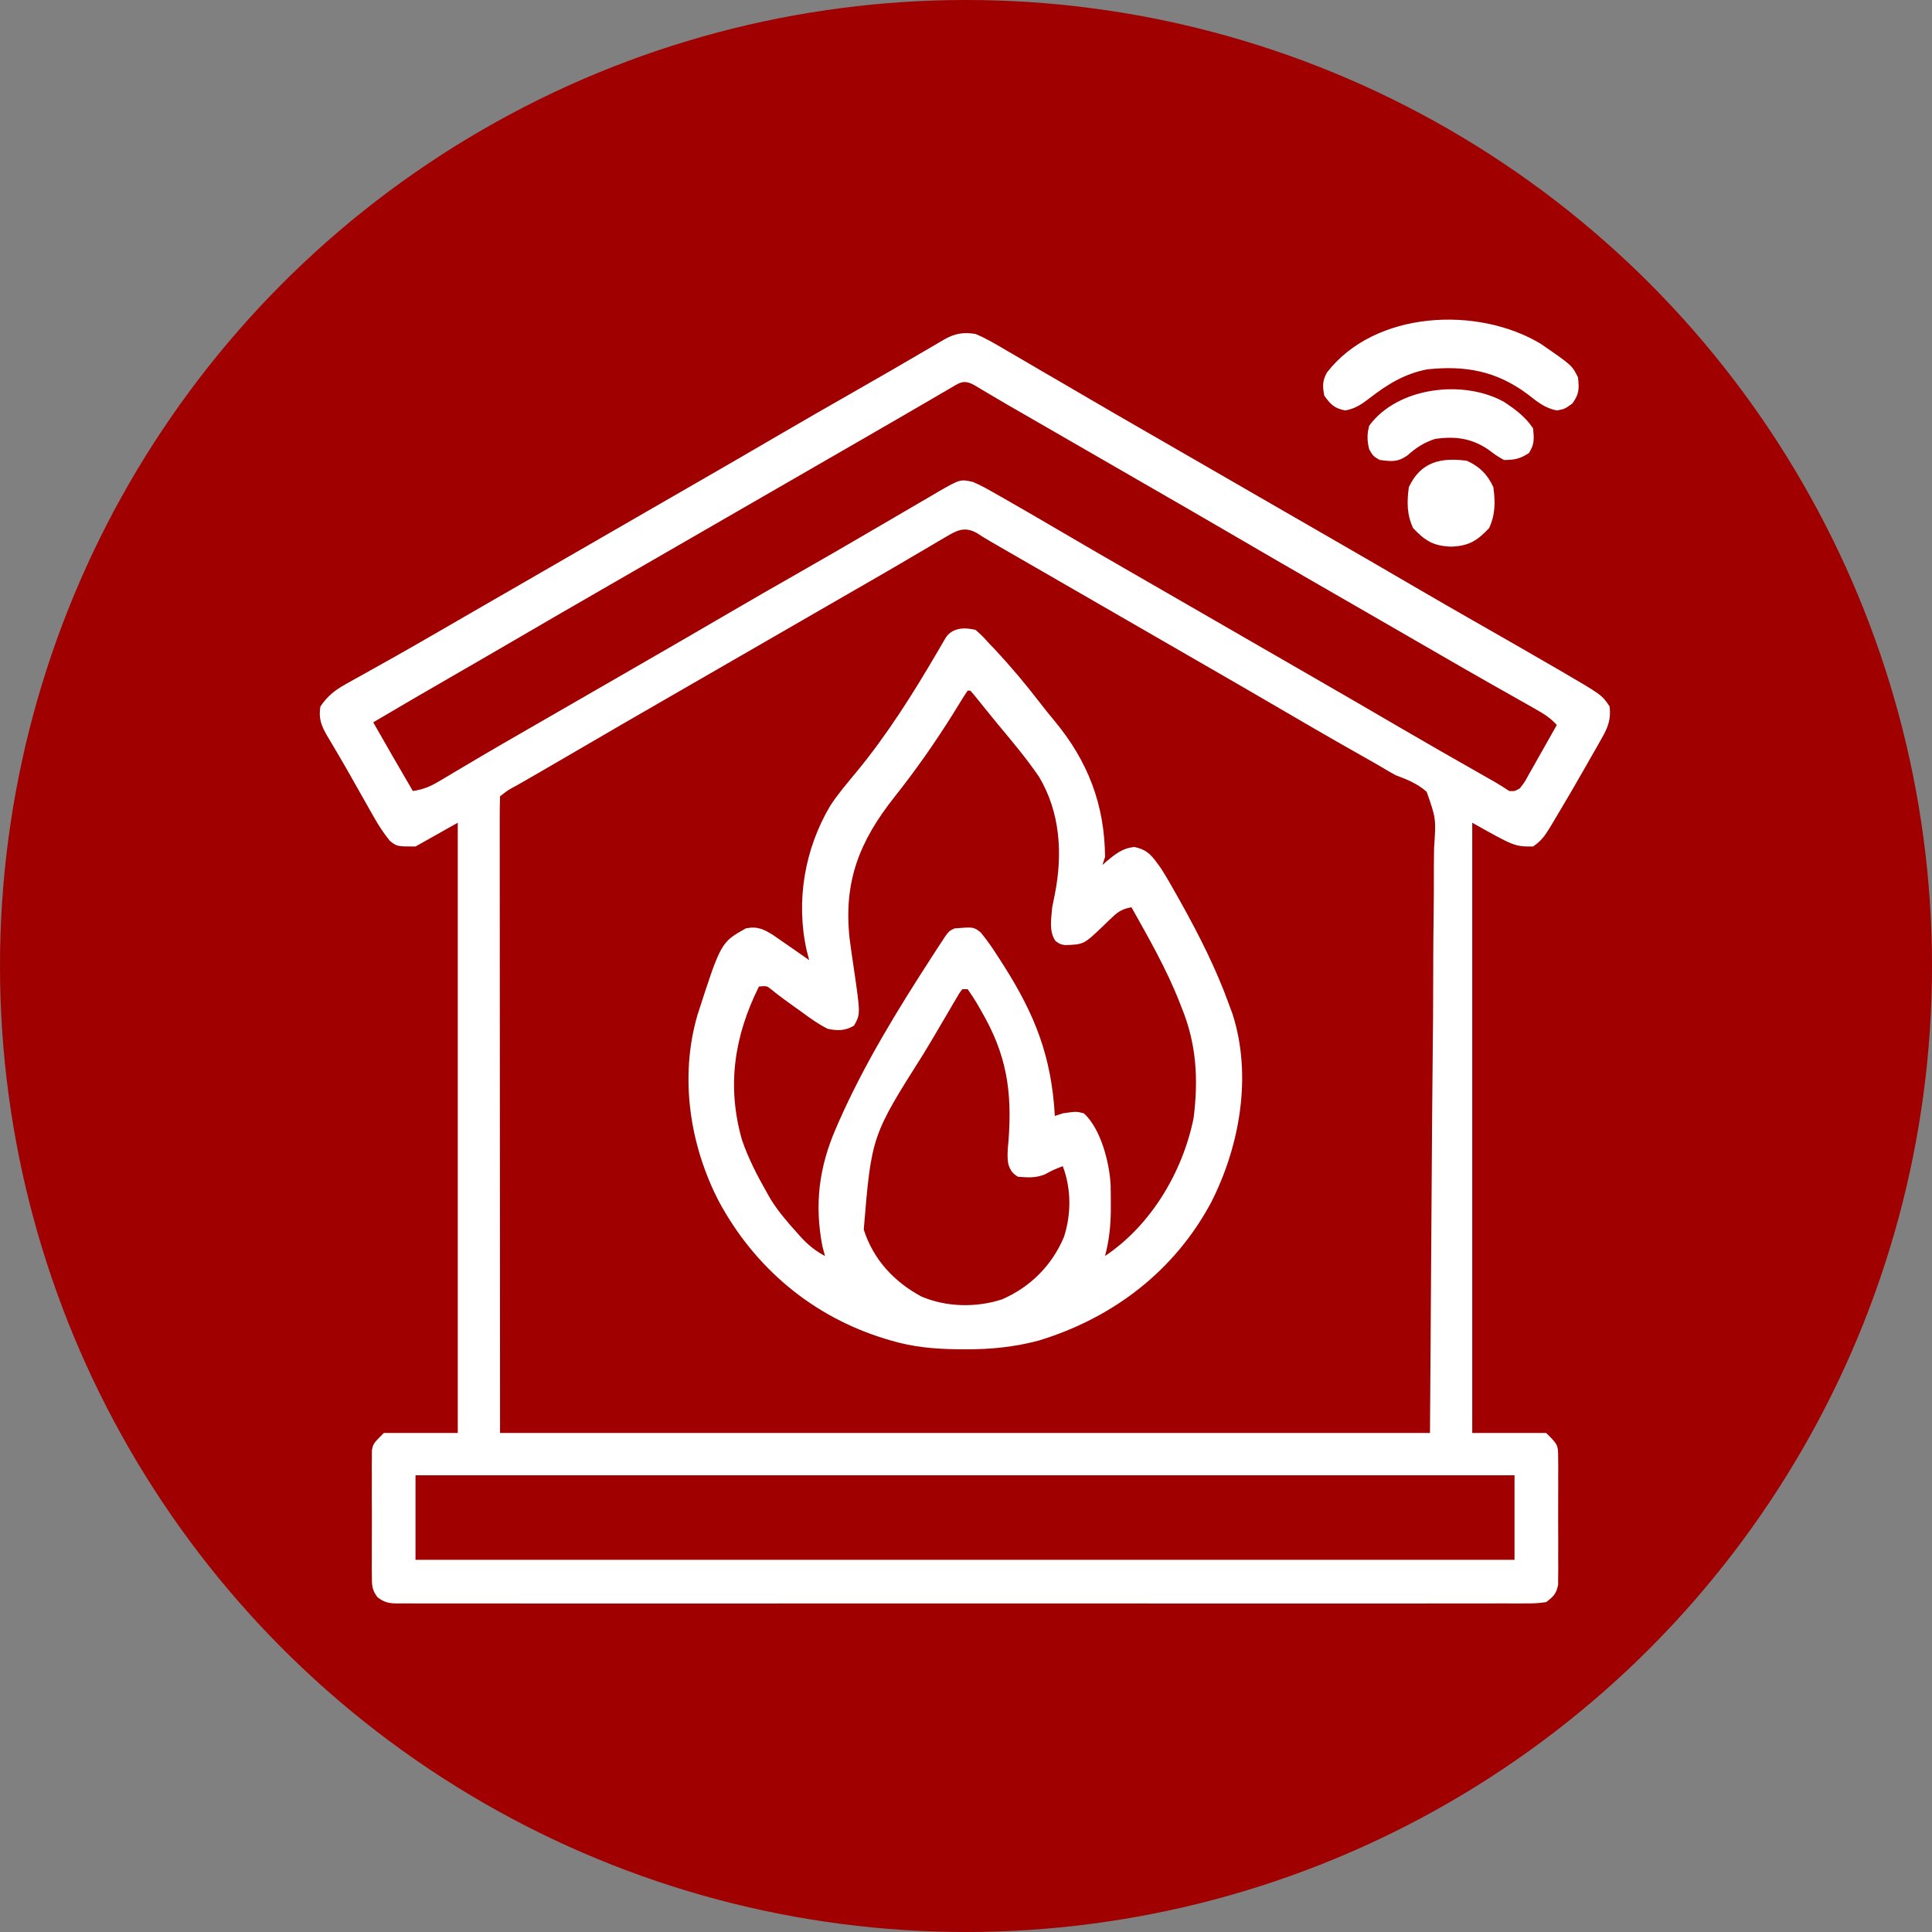
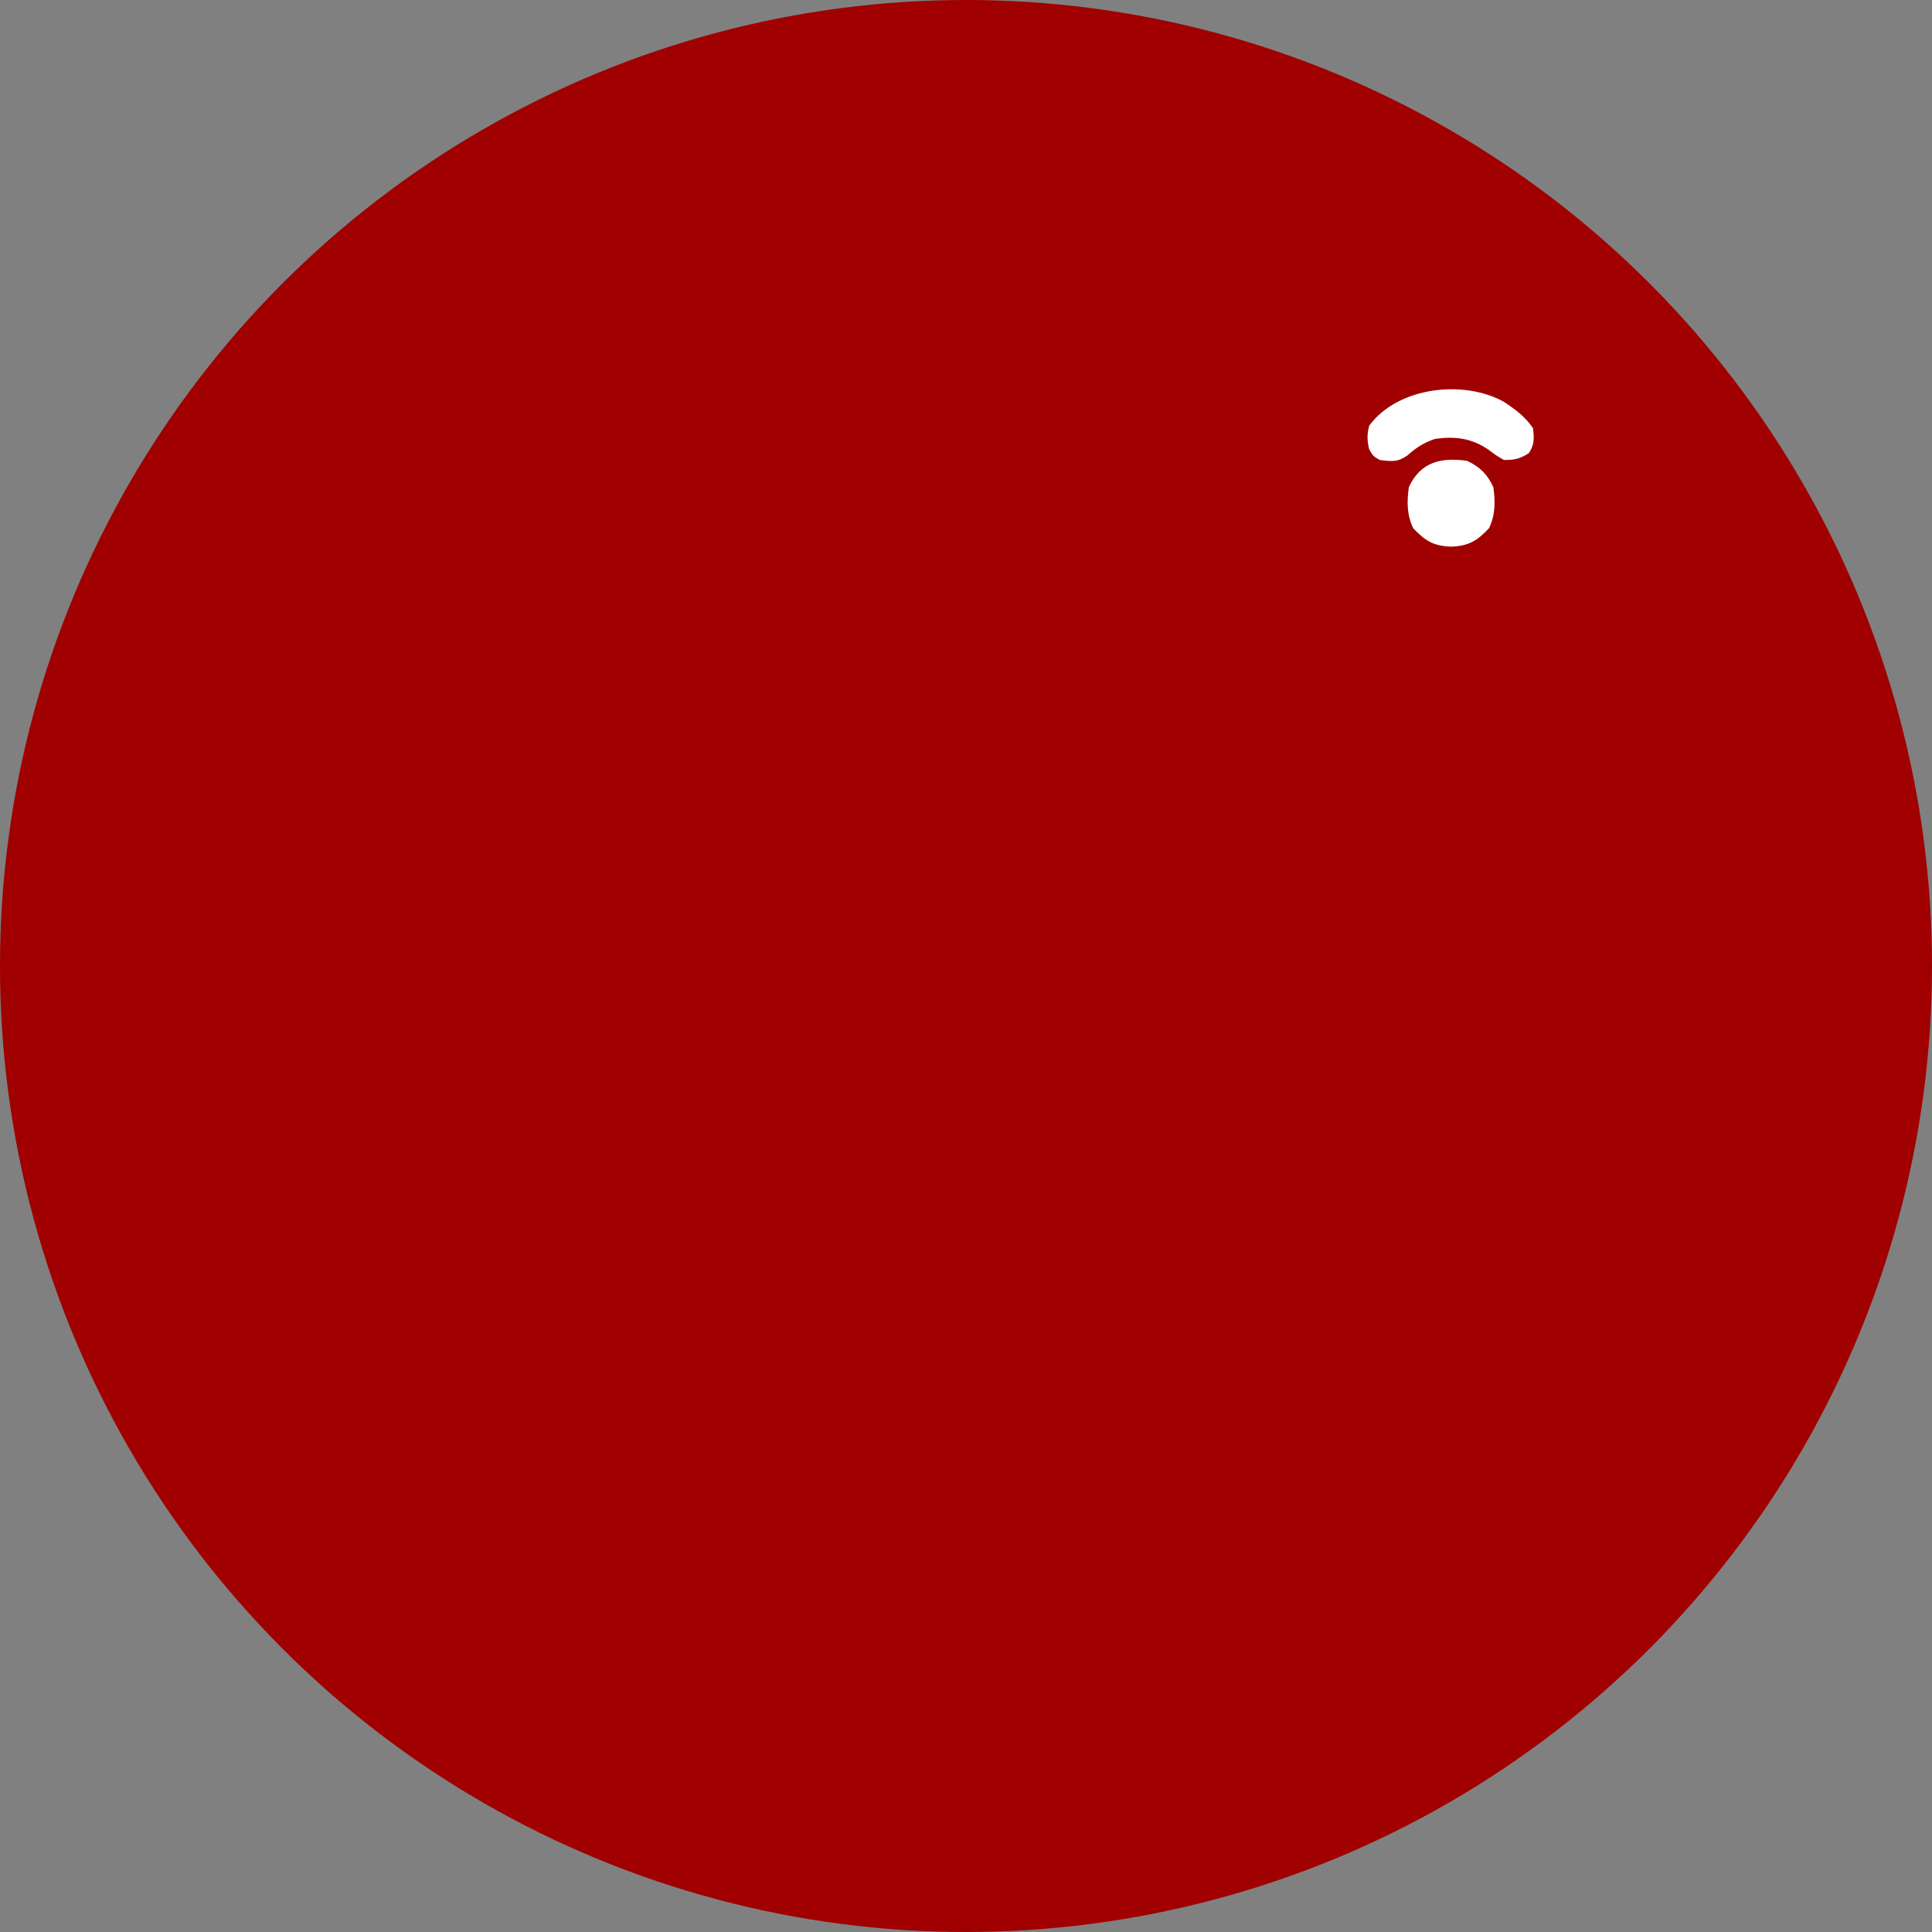
<svg xmlns="http://www.w3.org/2000/svg" width="300" height="300" viewBox="0 0 300 300" fill="none">
  <rect x="0" y="0" width="300" height="300" fill="#808080" stroke="none" />
  <g clip-path="url(#clip0_8979_44)">
    <circle cx="150" cy="150" r="150" fill="#A00000" />
-     <path d="M151.488 51.861C153.145 52.554 154.662 53.457 156.205 54.373C156.879 54.763 156.879 54.763 157.567 55.16C158.963 55.968 160.353 56.785 161.743 57.604C162.571 58.086 163.4 58.567 164.229 59.048C165.851 59.99 167.472 60.937 169.09 61.886C171.677 63.401 174.273 64.901 176.87 66.398C177.313 66.654 177.757 66.909 178.213 67.172C179.111 67.69 180.01 68.207 180.908 68.725C183.135 70.008 185.361 71.293 187.588 72.577C188.476 73.09 189.365 73.603 190.254 74.116C192.032 75.141 193.809 76.167 195.587 77.192C196.027 77.446 196.467 77.7 196.92 77.962C197.809 78.474 198.697 78.987 199.585 79.499C201.817 80.787 204.049 82.074 206.282 83.36C210.569 85.831 214.853 88.308 219.124 90.807C222.684 92.889 226.258 94.944 229.841 96.986C233.566 99.11 237.286 101.242 240.994 103.396C241.388 103.624 241.782 103.851 242.189 104.086C248.743 107.905 248.743 107.905 249.942 109.703C250.157 111.689 249.729 112.85 248.755 114.568C248.5 115.023 248.245 115.477 247.983 115.945C247.705 116.429 247.426 116.912 247.147 117.395C246.866 117.89 246.585 118.386 246.304 118.882C244.645 121.799 242.956 124.699 241.225 127.573C241.044 127.876 240.863 128.178 240.677 128.489C239.883 129.781 239.324 130.592 238.046 131.445C235.174 131.445 235.174 131.445 228.61 127.753C228.61 159.025 228.61 190.296 228.61 222.515C232.401 222.515 236.191 222.515 240.097 222.515C241.943 224.362 241.943 224.362 241.95 226.425C241.955 226.88 241.96 227.334 241.966 227.803C241.961 228.536 241.961 228.536 241.956 229.284C241.957 229.788 241.959 230.292 241.96 230.811C241.961 231.875 241.958 232.94 241.952 234.005C241.943 235.637 241.951 237.267 241.962 238.899C241.961 239.933 241.959 240.967 241.956 242.001C241.959 242.49 241.962 242.979 241.966 243.483C241.96 243.937 241.955 244.392 241.95 244.86C241.949 245.26 241.947 245.659 241.946 246.071C241.668 247.482 241.234 247.894 240.097 248.77C239.033 248.931 238.143 248.991 237.08 248.976C236.774 248.979 236.468 248.981 236.153 248.984C235.121 248.99 234.09 248.984 233.058 248.978C232.313 248.98 231.568 248.983 230.824 248.986C228.772 248.993 226.721 248.99 224.67 248.985C222.46 248.981 220.25 248.987 218.039 248.991C213.708 248.998 209.376 248.997 205.044 248.992C201.525 248.988 198.005 248.988 194.486 248.99C193.986 248.99 193.485 248.99 192.97 248.99C191.954 248.991 190.938 248.991 189.922 248.992C180.386 248.997 170.849 248.991 161.313 248.982C153.125 248.975 144.937 248.976 136.748 248.984C127.247 248.993 117.746 248.996 108.245 248.991C107.232 248.991 106.22 248.99 105.207 248.99C104.46 248.989 104.46 248.989 103.698 248.989C100.181 248.987 96.664 248.99 93.148 248.994C88.864 248.998 84.581 248.997 80.297 248.988C78.11 248.984 75.923 248.982 73.736 248.988C71.736 248.993 69.737 248.99 67.737 248.981C67.011 248.979 66.285 248.98 65.56 248.984C64.578 248.989 63.595 248.984 62.613 248.976C62.328 248.98 62.043 248.984 61.75 248.988C60.383 248.967 59.697 248.847 58.601 248.003C57.778 246.888 57.748 246.238 57.743 244.86C57.738 244.406 57.733 243.951 57.728 243.483C57.731 242.994 57.734 242.505 57.738 242.001C57.736 241.498 57.735 240.994 57.733 240.475C57.732 239.41 57.735 238.345 57.742 237.28C57.751 235.649 57.742 234.018 57.731 232.387C57.732 231.352 57.734 230.318 57.738 229.284C57.734 228.795 57.731 228.306 57.728 227.803C57.733 227.348 57.738 226.894 57.743 226.425C57.745 225.826 57.745 225.826 57.747 225.215C57.956 224.156 57.956 224.156 59.597 222.515C63.387 222.515 67.178 222.515 71.083 222.515C71.083 191.244 71.083 159.972 71.083 127.753C67.834 129.58 67.834 129.58 64.519 131.445C61.648 131.445 61.648 131.445 60.531 130.563C59.633 129.439 58.889 128.343 58.18 127.091C57.801 126.429 57.801 126.429 57.415 125.753C57.023 125.055 57.023 125.055 56.623 124.343C56.35 123.861 56.077 123.38 55.803 122.899C55.264 121.947 54.726 120.995 54.189 120.042C53.544 118.905 52.887 117.777 52.221 116.653C52.047 116.357 51.873 116.06 51.694 115.755C51.384 115.226 51.07 114.698 50.752 114.173C49.854 112.621 49.459 111.488 49.751 109.703C50.861 108.075 51.978 107.184 53.69 106.232C54.148 105.974 54.606 105.716 55.078 105.451C55.576 105.176 56.073 104.901 56.571 104.626C57.089 104.336 57.606 104.046 58.124 103.755C59.188 103.156 60.253 102.559 61.319 101.964C63.647 100.66 65.954 99.323 68.263 97.986C69.144 97.477 70.025 96.968 70.907 96.459C71.341 96.207 71.776 95.956 72.224 95.697C74.441 94.416 76.659 93.137 78.877 91.858C79.766 91.345 80.655 90.832 81.544 90.32C97.543 81.09 97.543 81.09 98.876 80.32C99.764 79.808 100.652 79.295 101.541 78.783C103.772 77.495 106.005 76.208 108.237 74.922C112.525 72.451 116.808 69.974 121.079 67.475C124.879 65.253 128.696 63.063 132.52 60.884C136.494 58.62 140.451 56.328 144.397 54.015C144.779 53.791 145.161 53.567 145.555 53.337C145.89 53.14 146.225 52.943 146.571 52.741C148.232 51.783 149.588 51.538 151.488 51.861ZM147.398 60.375C146.763 60.743 146.763 60.743 146.115 61.12C145.424 61.524 145.424 61.524 144.719 61.937C144.237 62.218 143.754 62.498 143.272 62.778C142.268 63.361 141.265 63.946 140.262 64.53C137.992 65.853 135.714 67.163 133.438 68.475C132.549 68.988 131.66 69.501 130.771 70.013C104.106 85.397 104.106 85.397 102.773 86.166C101.885 86.679 100.997 87.191 100.108 87.704C97.876 88.991 95.644 90.279 93.412 91.565C88.703 94.278 84.001 97.001 79.31 99.743C76.24 101.536 73.163 103.314 70.083 105.088C66.027 107.424 61.984 109.78 57.956 112.164C59.987 115.731 62.033 119.289 64.109 122.83C65.67 122.592 66.787 122.147 68.139 121.34C68.713 121.001 68.713 121.001 69.298 120.655C69.71 120.408 70.121 120.162 70.544 119.907C71.436 119.38 72.327 118.853 73.219 118.326C73.679 118.053 74.14 117.78 74.614 117.498C76.829 116.191 79.058 114.908 81.287 113.626C82.184 113.109 83.08 112.593 83.976 112.076C84.421 111.82 84.867 111.563 85.325 111.299C87.552 110.016 89.778 108.731 92.005 107.447C94.68 105.903 97.356 104.359 100.033 102.817C104.32 100.347 108.604 97.869 112.875 95.371C116.677 93.147 120.497 90.955 124.325 88.774C127.69 86.856 131.043 84.919 134.386 82.961C135.578 82.266 136.771 81.571 137.963 80.877C138.804 80.386 139.644 79.894 140.483 79.4C141.772 78.642 143.066 77.891 144.36 77.141C144.751 76.909 145.143 76.677 145.546 76.437C149.096 74.397 149.096 74.397 151.077 74.834C152.347 75.374 153.525 76.039 154.718 76.731C155.075 76.933 155.431 77.134 155.799 77.342C156.964 78.003 158.123 78.674 159.282 79.346C159.669 79.57 160.056 79.794 160.454 80.024C162.492 81.205 164.526 82.393 166.557 83.585C169.167 85.115 171.787 86.63 174.409 88.14C174.852 88.396 175.295 88.651 175.751 88.914C176.65 89.432 177.548 89.949 178.447 90.467C180.674 91.75 182.9 93.035 185.126 94.319C186.015 94.832 186.904 95.345 187.793 95.858C189.57 96.883 191.348 97.909 193.126 98.934C193.566 99.188 194.006 99.442 194.459 99.704C195.347 100.216 196.235 100.729 197.124 101.241C199.355 102.529 201.588 103.816 203.82 105.102C208.506 107.802 213.184 110.514 217.852 113.245C221.696 115.49 225.562 117.696 229.431 119.896C230.127 120.292 230.127 120.292 230.836 120.696C231.248 120.93 231.66 121.164 232.085 121.405C232.857 121.855 233.61 122.335 234.353 122.83C235.194 122.868 235.194 122.868 235.994 122.42C236.753 121.452 236.753 121.452 237.411 120.226C237.665 119.783 237.919 119.34 238.18 118.884C238.44 118.418 238.7 117.952 238.969 117.472C239.235 117.004 239.502 116.536 239.776 116.054C240.435 114.897 241.088 113.737 241.738 112.575C240.715 111.428 239.583 110.756 238.249 110.004C237.79 109.744 237.33 109.483 236.857 109.215C236.49 109.009 236.49 109.009 236.116 108.798C235.076 108.214 234.039 107.625 233.002 107.037C232.465 106.733 231.929 106.429 231.392 106.125C228.798 104.657 226.216 103.17 223.636 101.678C222.755 101.169 221.874 100.66 220.992 100.151C220.557 99.9 220.123 99.648 219.675 99.389C217.902 98.365 216.129 97.343 214.356 96.32C213.024 95.551 211.691 94.782 210.358 94.013C208.57 92.982 206.782 91.951 204.993 90.921C200.282 88.206 195.578 85.481 190.883 82.737C186.551 80.208 182.205 77.703 177.858 75.199C175.631 73.916 173.405 72.631 171.178 71.347C168.685 69.908 166.192 68.47 163.699 67.032C162.981 66.618 162.263 66.204 161.545 65.79C160.65 65.275 159.756 64.759 158.862 64.244C158.246 63.889 158.246 63.889 157.619 63.527C157.22 63.297 156.821 63.068 156.411 62.831C155.539 62.325 154.671 61.814 153.804 61.299C153.36 61.036 152.916 60.773 152.459 60.501C151.855 60.14 151.855 60.14 151.239 59.772C149.571 58.877 148.956 59.465 147.398 60.375ZM146.908 83.347C146.276 83.716 146.276 83.716 145.632 84.093C145.178 84.362 144.725 84.632 144.257 84.91C143.779 85.191 143.3 85.471 142.821 85.751C141.826 86.334 140.832 86.918 139.839 87.503C137.577 88.833 135.302 90.139 133.027 91.448C132.138 91.96 131.25 92.473 130.361 92.986C114.362 102.216 114.362 102.216 113.029 102.986C112.14 103.498 111.252 104.01 110.364 104.523C108.132 105.811 105.9 107.098 103.667 108.384C98.896 111.133 94.132 113.891 89.378 116.67C87.427 117.81 85.475 118.947 83.518 120.076C83.154 120.286 82.79 120.496 82.415 120.712C81.731 121.106 81.047 121.5 80.363 121.892C78.921 122.657 78.921 122.657 77.647 123.651C77.606 124.921 77.593 126.183 77.597 127.453C77.597 127.856 77.597 128.259 77.596 128.675C77.596 130.041 77.598 131.407 77.6 132.773C77.6 133.763 77.6 134.753 77.6 135.742C77.6 138.404 77.602 141.065 77.605 143.726C77.607 146.219 77.608 148.712 77.608 151.206C77.61 158.507 77.616 165.808 77.621 173.109C77.629 189.413 77.638 205.717 77.647 222.515C125.299 222.515 172.951 222.515 222.047 222.515C222.157 206.27 222.267 190.025 222.38 173.288C222.429 168.157 222.477 163.025 222.527 157.738C222.545 153.143 222.545 153.143 222.556 148.547C222.561 146.498 222.581 144.45 222.61 142.402C222.646 139.788 222.657 137.176 222.65 134.563C222.651 133.604 222.662 132.645 222.682 131.686C222.993 127.12 222.993 127.12 221.538 122.961C220.117 121.675 218.495 121.049 216.714 120.369C215.797 119.881 214.917 119.35 214.026 118.814C213.102 118.289 212.178 117.765 211.253 117.241C210.238 116.664 209.224 116.086 208.209 115.509C207.957 115.365 207.704 115.221 207.444 115.073C205.038 113.7 202.644 112.307 200.253 110.908C195.534 108.147 190.8 105.413 186.062 102.684C183.835 101.401 181.609 100.116 179.383 98.832C178.494 98.319 177.605 97.806 176.717 97.293C174.939 96.268 173.161 95.242 171.384 94.217C170.943 93.963 170.502 93.708 170.048 93.446C169.166 92.938 168.285 92.429 167.403 91.92C165.323 90.72 163.244 89.521 161.163 88.322C160.183 87.757 159.202 87.191 158.221 86.626C157.53 86.228 156.839 85.829 156.148 85.431C155.729 85.189 155.309 84.948 154.877 84.698C154.509 84.486 154.14 84.274 153.761 84.055C153.049 83.641 152.349 83.206 151.66 82.755C149.768 81.731 148.614 82.34 146.908 83.347ZM64.519 229.079C64.519 233.411 64.519 237.743 64.519 242.206C120.835 242.206 177.151 242.206 235.174 242.206C235.174 237.874 235.174 233.542 235.174 229.079C178.858 229.079 122.542 229.079 64.519 229.079Z" fill="white" />
-     <path d="M151.489 97.807C152.491 98.703 152.491 98.703 153.54 99.858C153.88 100.213 154.219 100.568 154.569 100.933C156.996 103.545 159.261 106.233 161.431 109.061C162.184 110.042 162.956 111.001 163.751 111.949C168.894 118.135 171.547 124.942 171.59 133.087C171.455 133.493 171.319 133.899 171.18 134.317C171.478 134.051 171.478 134.051 171.783 133.779C173.154 132.639 174.332 131.674 176.154 131.523C178.312 131.975 178.941 132.995 180.205 134.728C181.064 136.057 181.845 137.422 182.615 138.804C182.829 139.183 183.042 139.563 183.262 139.953C186.175 145.169 188.849 150.431 190.871 156.059C191.041 156.519 191.211 156.978 191.387 157.452C194.453 167.004 192.538 177.93 188.06 186.717C182.348 197.39 172.829 204.625 161.368 208.141C157.561 209.162 153.889 209.538 149.951 209.517C149.246 209.514 149.246 209.514 148.527 209.51C144.988 209.46 141.772 209.167 138.362 208.158C138.086 208.077 137.81 207.995 137.525 207.911C126.243 204.488 117.201 196.919 111.608 186.518C107.083 177.758 105.512 167.26 108.279 157.686C111.934 146.339 111.934 146.339 115.799 144.163C117.605 143.782 118.619 144.294 120.116 145.24C120.784 145.695 121.447 146.157 122.107 146.624C122.618 146.976 122.618 146.976 123.14 147.336C123.979 147.914 124.813 148.497 125.645 149.086C125.513 148.566 125.38 148.047 125.244 147.512C123.563 139.899 124.937 131.886 128.872 125.195C130.071 123.33 131.518 121.648 132.931 119.943C137.753 114.108 141.79 107.693 145.599 101.166C145.817 100.794 146.035 100.421 146.26 100.038C146.457 99.699 146.653 99.36 146.856 99.01C147.902 97.449 149.766 97.391 151.489 97.807ZM150.258 107.242C149.918 107.733 149.598 108.237 149.286 108.745C149.086 109.068 148.886 109.39 148.681 109.722C148.465 110.071 148.25 110.421 148.028 110.781C145.202 115.304 142.187 119.601 138.875 123.78C133.437 130.653 130.976 136.882 131.921 145.72C132.125 147.283 132.354 148.841 132.586 150.4C133.62 157.481 133.62 157.481 132.609 159.259C131.257 160.08 130.014 160.078 128.516 159.751C127.075 159.031 125.81 158.117 124.517 157.162C124.173 156.918 123.83 156.674 123.477 156.422C122.252 155.548 121.035 154.674 119.869 153.723C119.07 153.073 119.07 153.073 117.85 153.188C114.01 160.893 112.821 168.667 115.226 177.042C116.207 179.898 117.594 182.564 119.081 185.186C119.279 185.535 119.478 185.885 119.682 186.245C120.871 188.157 122.322 189.823 123.824 191.493C124.013 191.703 124.201 191.913 124.395 192.13C125.528 193.352 126.635 194.249 128.106 195.031C127.971 194.523 127.835 194.016 127.696 193.493C126.462 187.069 127.167 181.297 129.747 175.34C129.91 174.963 130.073 174.587 130.241 174.198C134.213 165.207 139.338 156.861 144.669 148.624C144.93 148.22 145.191 147.816 145.46 147.4C145.702 147.033 145.943 146.666 146.191 146.288C146.403 145.965 146.615 145.642 146.833 145.31C147.387 144.573 147.387 144.573 148.207 144.163C151.186 143.923 151.186 143.923 152.281 144.789C153.405 146.132 154.344 147.557 155.284 149.034C155.481 149.343 155.678 149.652 155.882 149.969C160.752 157.645 163.288 164.131 163.796 173.289C164.202 173.154 164.608 173.018 165.027 172.879C167.135 172.573 167.135 172.573 168.308 172.879C170.937 175.28 172.269 180.502 172.455 183.959C172.481 184.941 172.488 185.921 172.488 186.903C172.488 187.25 172.488 187.596 172.488 187.953C172.468 190.408 172.215 192.648 171.59 195.031C178.734 190.243 183.644 181.997 185.342 173.617C186.1 167.579 185.798 162.106 183.487 156.47C183.339 156.088 183.339 156.088 183.187 155.7C181.165 150.527 178.404 145.715 175.693 140.881C174.394 141.12 173.702 141.482 172.754 142.394C172.522 142.613 172.29 142.832 172.052 143.057C171.815 143.287 171.578 143.516 171.334 143.753C168.302 146.651 168.302 146.651 165.426 146.759C164.616 146.624 164.616 146.624 163.905 146.131C162.843 144.623 163.246 142.643 163.386 140.881C163.511 140.204 163.648 139.528 163.796 138.855C165.029 132.628 164.644 126.173 161.36 120.652C159.43 117.808 157.207 115.18 155.011 112.54C154.405 111.808 153.806 111.072 153.21 110.332C152.879 109.922 152.548 109.511 152.207 109.088C151.917 108.729 151.627 108.369 151.329 107.999C151.002 107.624 151.002 107.624 150.669 107.242C150.533 107.242 150.398 107.242 150.258 107.242ZM149.438 153.598C148.921 154.266 148.921 154.266 148.425 155.148C148.227 155.482 148.029 155.816 147.824 156.16C147.612 156.525 147.4 156.889 147.182 157.264C146.962 157.638 146.741 158.012 146.514 158.398C146.062 159.167 145.61 159.936 145.16 160.707C144.593 161.67 144.018 162.628 143.437 163.583C135.327 176.39 135.327 176.39 134.122 190.93C135.602 195.557 138.816 199.034 143.062 201.316C146.938 202.978 151.561 203.072 155.566 201.774C159.963 199.889 163.353 196.494 165.206 192.082C166.364 188.548 166.354 184.568 165.027 181.083C163.587 181.637 163.587 181.637 162.232 182.365C160.785 182.944 159.609 182.848 158.053 182.724C157.161 182.149 156.921 181.78 156.578 180.792C156.361 179.565 156.476 178.478 156.591 177.237C157.205 169.347 156.288 163.672 152.31 156.88C152.098 156.511 151.887 156.142 151.669 155.761C151.229 155.021 150.749 154.305 150.258 153.598C149.988 153.598 149.717 153.598 149.438 153.598Z" fill="white" />
-     <path d="M239.281 53.404C244.097 56.728 244.097 56.728 245.024 58.583C245.227 60.377 245.226 61.175 244.152 62.659C242.973 63.505 242.973 63.505 241.768 63.736C239.859 63.386 238.655 62.331 237.156 61.174C232.348 57.602 227.512 56.727 221.641 57.352C218.087 58.028 215.445 59.679 212.616 61.864C211.399 62.8 210.443 63.452 208.898 63.736C207.22 63.415 206.637 62.83 205.642 61.454C205.356 60.05 205.33 59.159 206.025 57.876C213.444 48.211 229.487 47.485 239.281 53.404Z" fill="white" />
    <path d="M233.535 62.401C235.326 63.588 236.849 64.706 238.047 66.503C238.219 68.082 238.291 69.004 237.406 70.349C236.059 71.248 235.154 71.426 233.535 71.426C232.33 70.734 232.33 70.734 231.073 69.785C228.457 68.031 225.98 67.725 222.869 68.144C221.152 68.699 219.897 69.506 218.561 70.708C217.023 71.785 216.111 71.662 214.254 71.426C213.228 70.836 213.228 70.836 212.613 69.785C212.277 68.466 212.252 67.41 212.613 66.093C217.049 60.063 227.276 58.906 233.535 62.401Z" fill="white" />
    <path d="M227.788 71.551C229.792 72.482 230.96 73.65 231.89 75.653C232.199 77.951 232.207 79.893 231.223 82.012C229.347 83.987 228.071 84.782 225.326 84.884C222.581 84.782 221.306 83.987 219.429 82.012C218.446 79.893 218.454 77.951 218.763 75.653C220.6 71.697 223.746 71.007 227.788 71.551Z" fill="white" />
  </g>
  <defs>
    <clipPath id="clip0_8979_44">
      <rect width="300" height="300" fill="white" />
    </clipPath>
  </defs>
</svg>